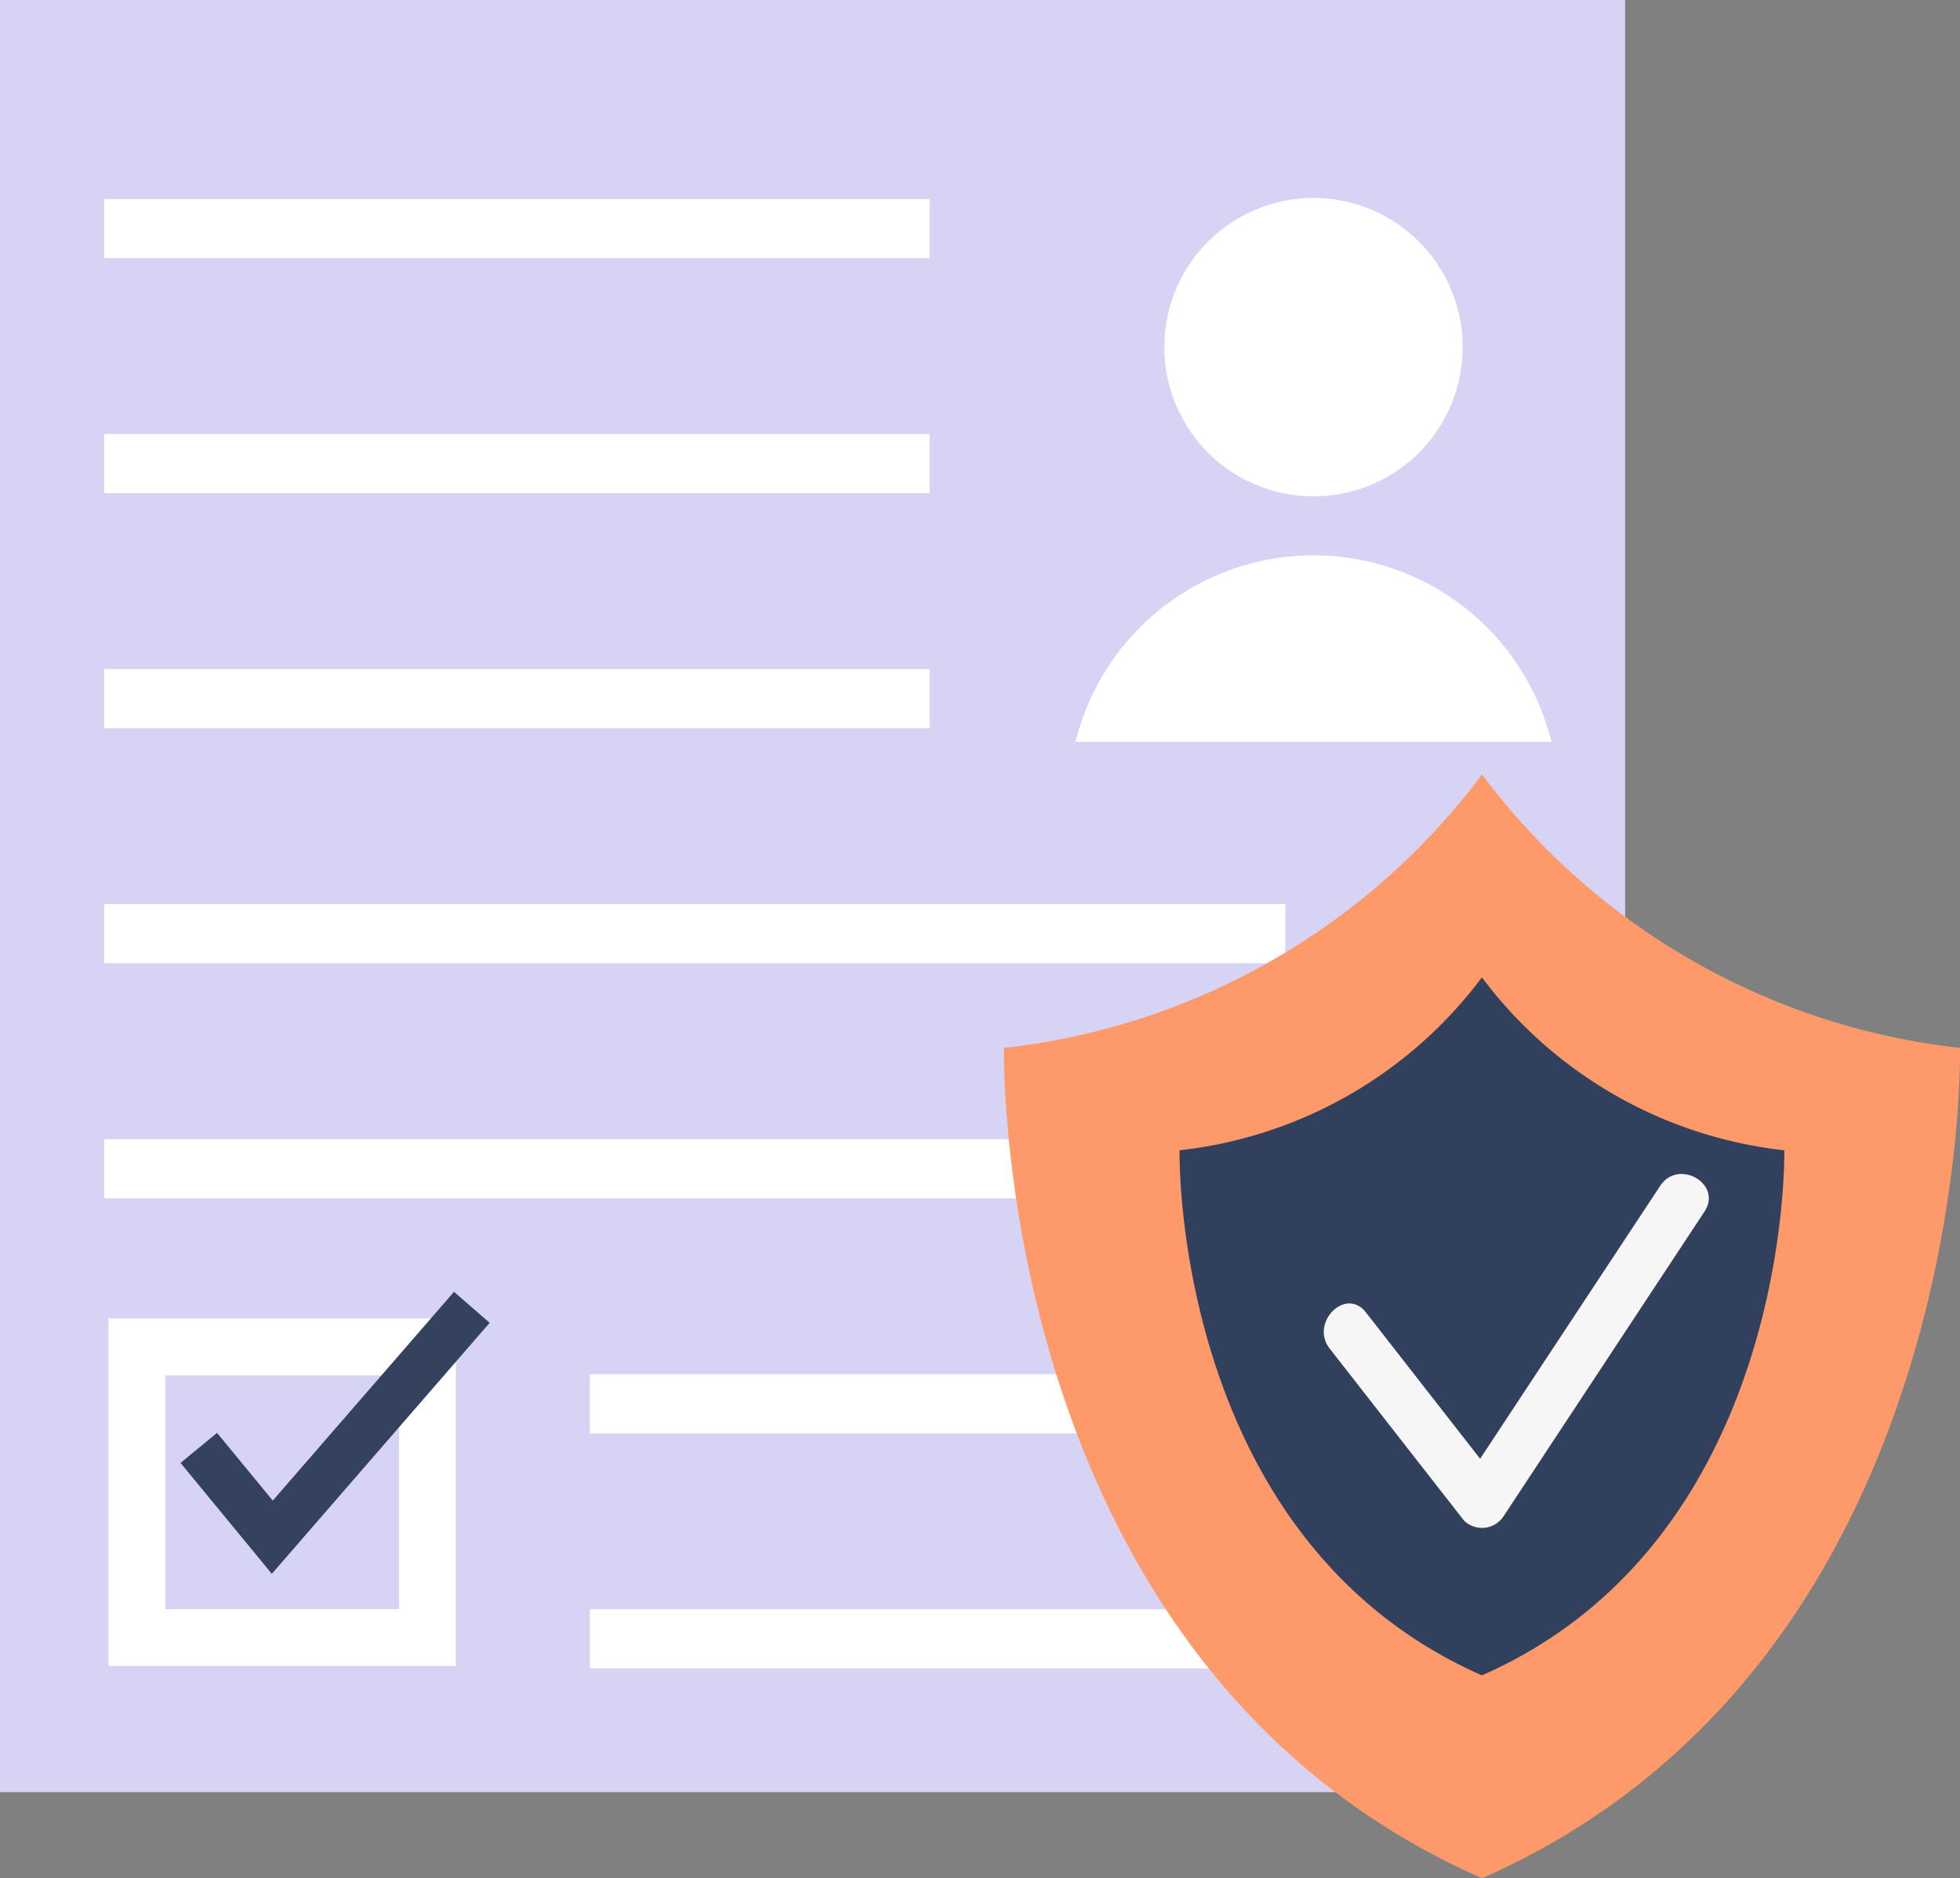
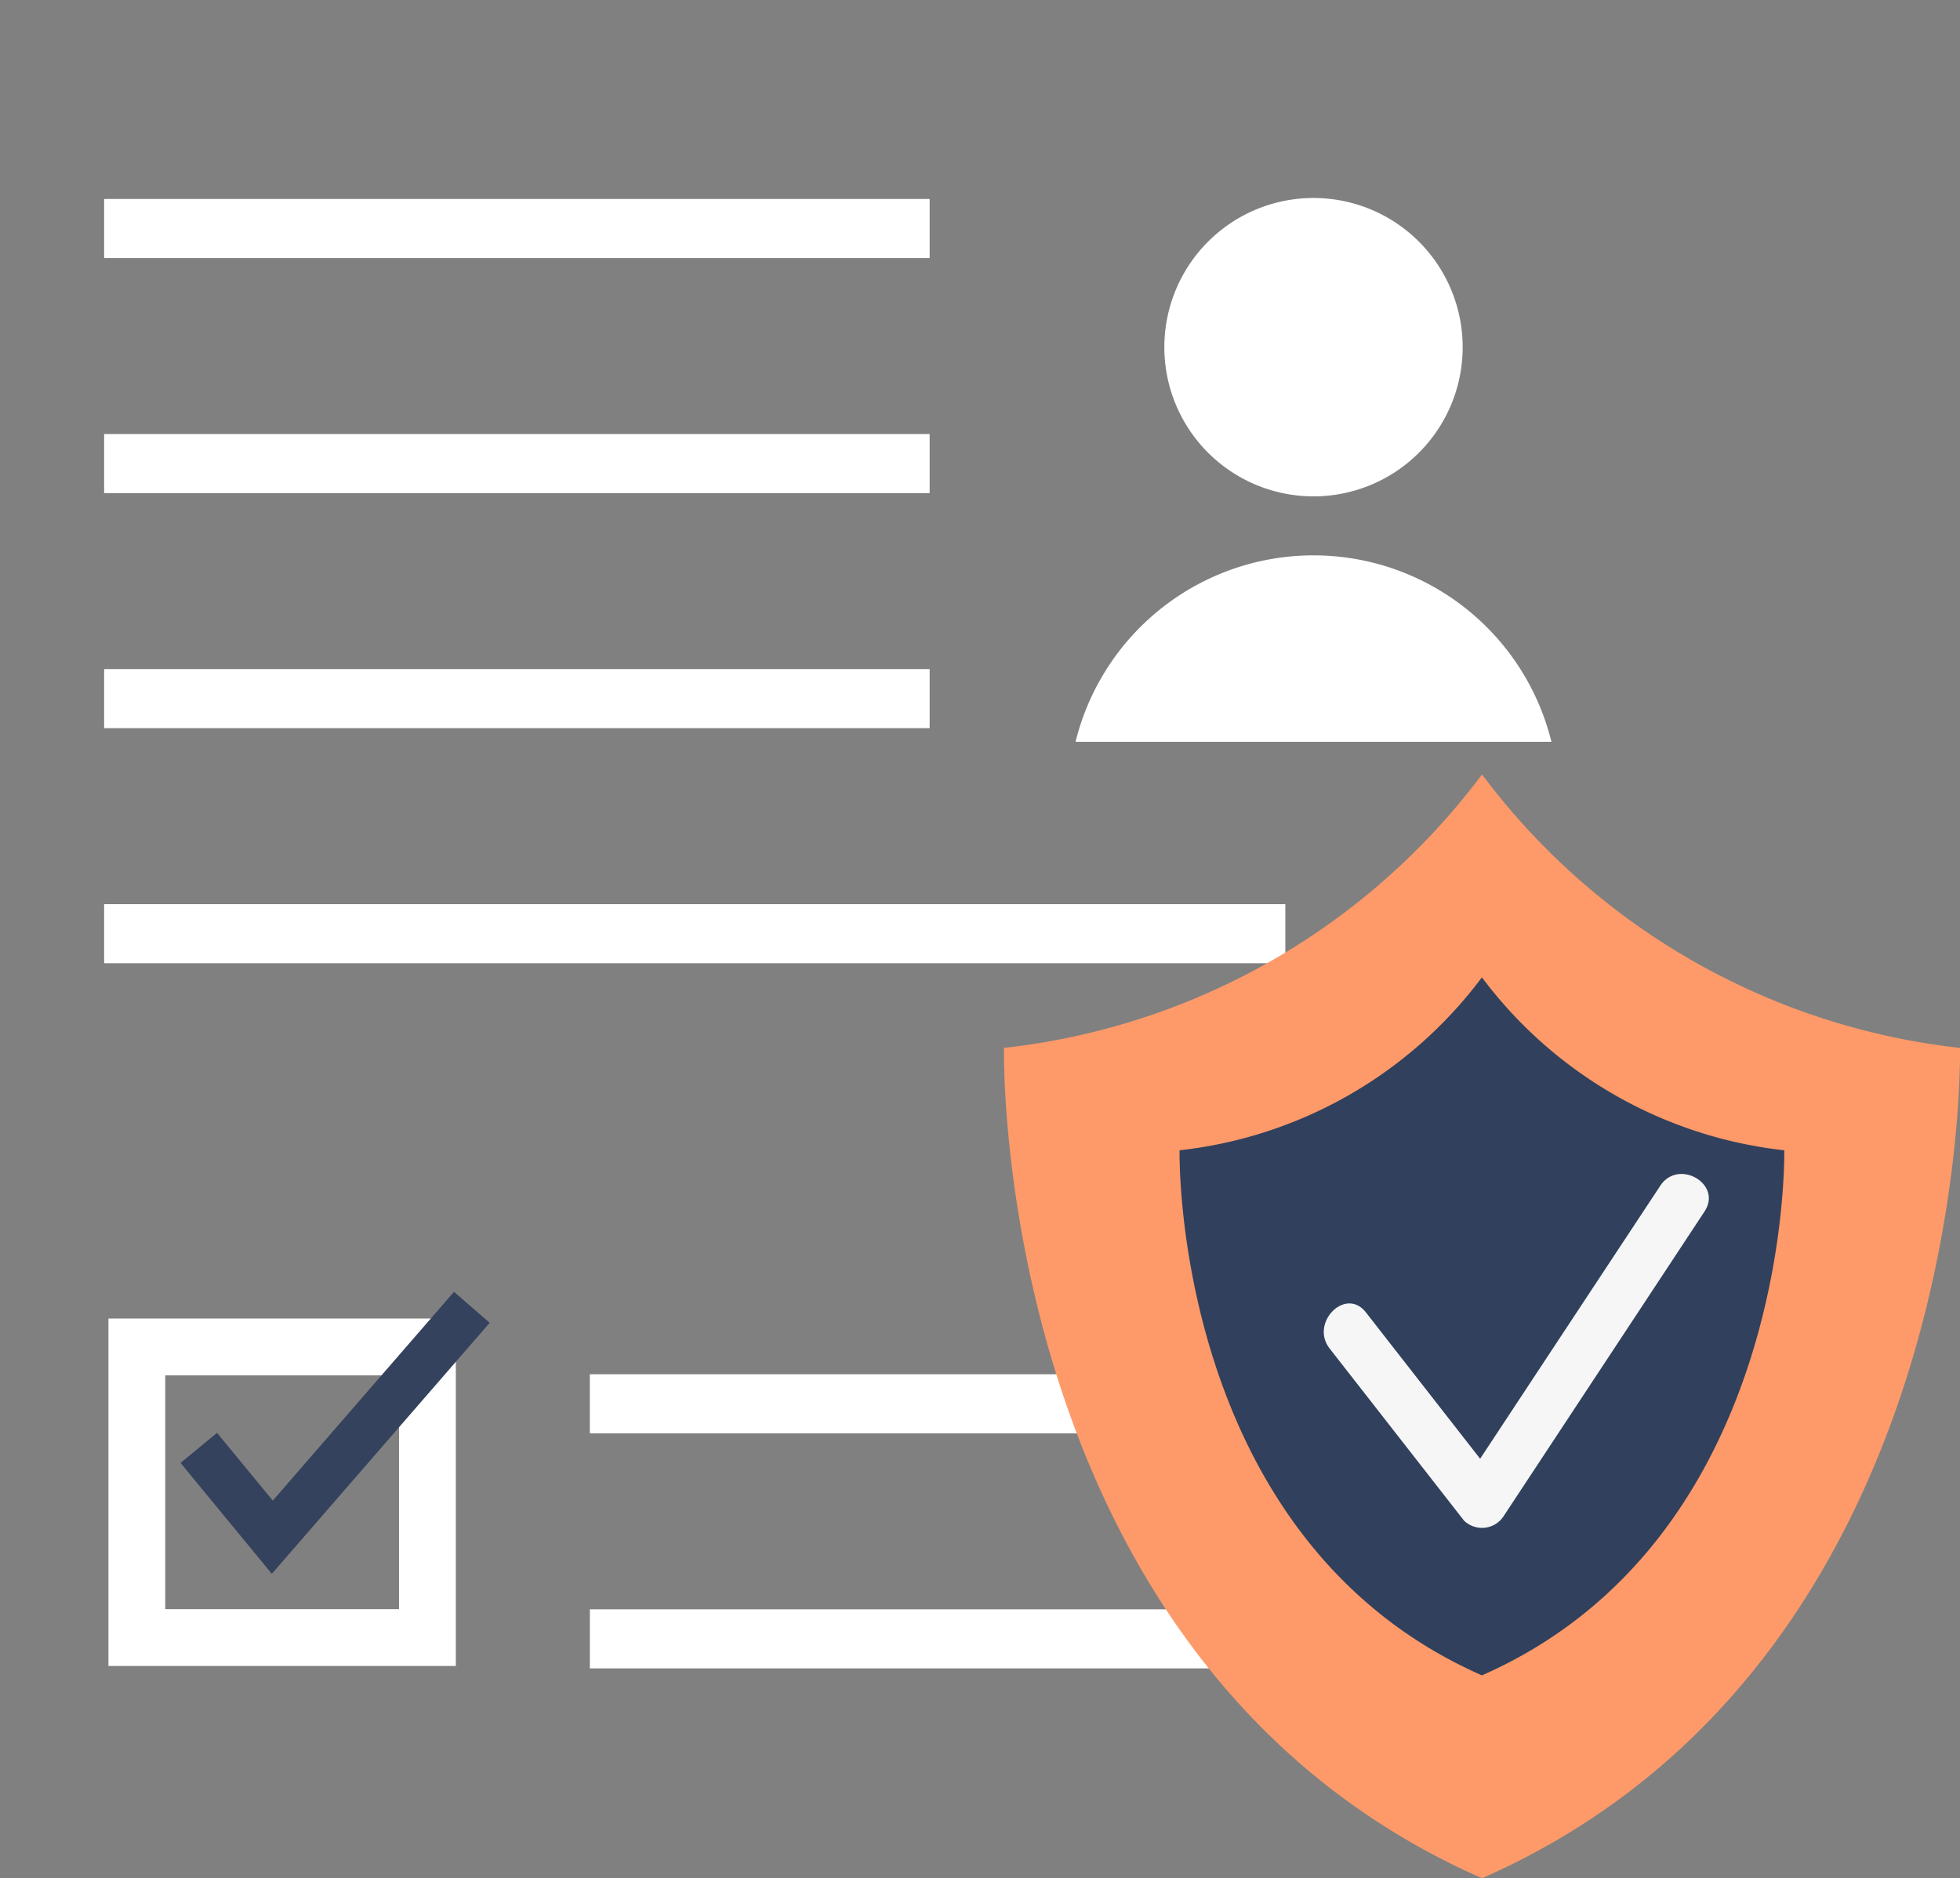
<svg xmlns="http://www.w3.org/2000/svg" width="104.371" height="100" viewBox="0 0 104.371 100">
  <rect x="0" y="0" width="104.371" height="100" fill="#808080" stroke="none" />
  <defs>
    <clipPath id="clip-path">
      <rect id="Rectangle_5398" data-name="Rectangle 5398" width="104.371" height="99.999" fill="none" />
    </clipPath>
  </defs>
  <g id="Group_6667" data-name="Group 6667" transform="translate(0 0.001)">
-     <rect id="Rectangle_5389" data-name="Rectangle 5389" width="86.54" height="95.416" transform="translate(0 -0.001)" fill="#d7d3f4" />
    <g id="Group_6666" data-name="Group 6666" transform="translate(0 0)">
      <g id="Group_6665" data-name="Group 6665" clip-path="url(#clip-path)">
        <path id="Path_5281" data-name="Path 5281" d="M71.77,17.445A7.943,7.943,0,1,1,63.827,9.5a7.944,7.944,0,0,1,7.943,7.944" transform="translate(6.118 1.04)" fill="#fff" />
        <path id="Path_5282" data-name="Path 5282" d="M76.963,36.575a13.05,13.05,0,0,0-25.341,0Z" transform="translate(5.652 2.918)" fill="#fff" />
-         <rect id="Rectangle_5390" data-name="Rectangle 5390" width="62.9" height="3.145" transform="translate(5.545 60.652)" fill="#fff" />
        <rect id="Rectangle_5391" data-name="Rectangle 5391" width="62.9" height="3.145" transform="translate(5.545 48.137)" fill="#fff" />
        <rect id="Rectangle_5392" data-name="Rectangle 5392" width="43.959" height="3.145" transform="translate(5.545 35.622)" fill="#fff" />
        <rect id="Rectangle_5393" data-name="Rectangle 5393" width="43.959" height="3.145" transform="translate(5.545 10.593)" fill="#fff" />
        <rect id="Rectangle_5394" data-name="Rectangle 5394" width="43.959" height="3.145" transform="translate(5.545 23.108)" fill="#fff" />
        <rect id="Rectangle_5395" data-name="Rectangle 5395" width="37.036" height="3.145" transform="translate(31.409 73.166)" fill="#fff" />
        <rect id="Rectangle_5396" data-name="Rectangle 5396" width="36.741" height="3.145" transform="translate(31.411 85.681)" fill="#fff" />
        <rect id="Rectangle_5397" data-name="Rectangle 5397" width="15.474" height="15.474" transform="translate(7.287 71.711)" fill="none" stroke="#fff" stroke-width="3.024" />
        <path id="Path_5283" data-name="Path 5283" d="M13.526,77.005,8.665,71.1l1.943-1.6,2.969,3.606,9.649-11.116,1.9,1.65Z" transform="translate(0.949 6.787)" fill="#34425d" />
        <path id="Path_5284" data-name="Path 5284" d="M99.095,51.723a36.839,36.839,0,0,1-25.454-14.56,36.836,36.836,0,0,1-25.454,14.56s-.706,32.7,25.454,44.208C99.8,84.419,99.095,51.723,99.095,51.723" transform="translate(5.276 4.068)" fill="#fe9a69" />
        <path id="Path_5285" data-name="Path 5285" d="M88.814,56.108a23.3,23.3,0,0,1-16.1-9.208,23.3,23.3,0,0,1-16.1,9.208s-.446,20.675,16.1,27.956c16.544-7.28,16.1-27.956,16.1-27.956" transform="translate(6.199 5.134)" fill="#31405d" />
        <path id="Path_5286" data-name="Path 5286" d="M81.456,56.961q-4.8,7.266-9.594,14.536Q68.819,67.6,65.78,63.705c-1.082-1.385-3,.559-1.928,1.928L71,74.786a1.375,1.375,0,0,0,2.141-.276L83.809,58.336c.973-1.472-1.389-2.836-2.353-1.376" transform="translate(6.956 6.168)" fill="#f6f6f6" />
      </g>
    </g>
  </g>
</svg>